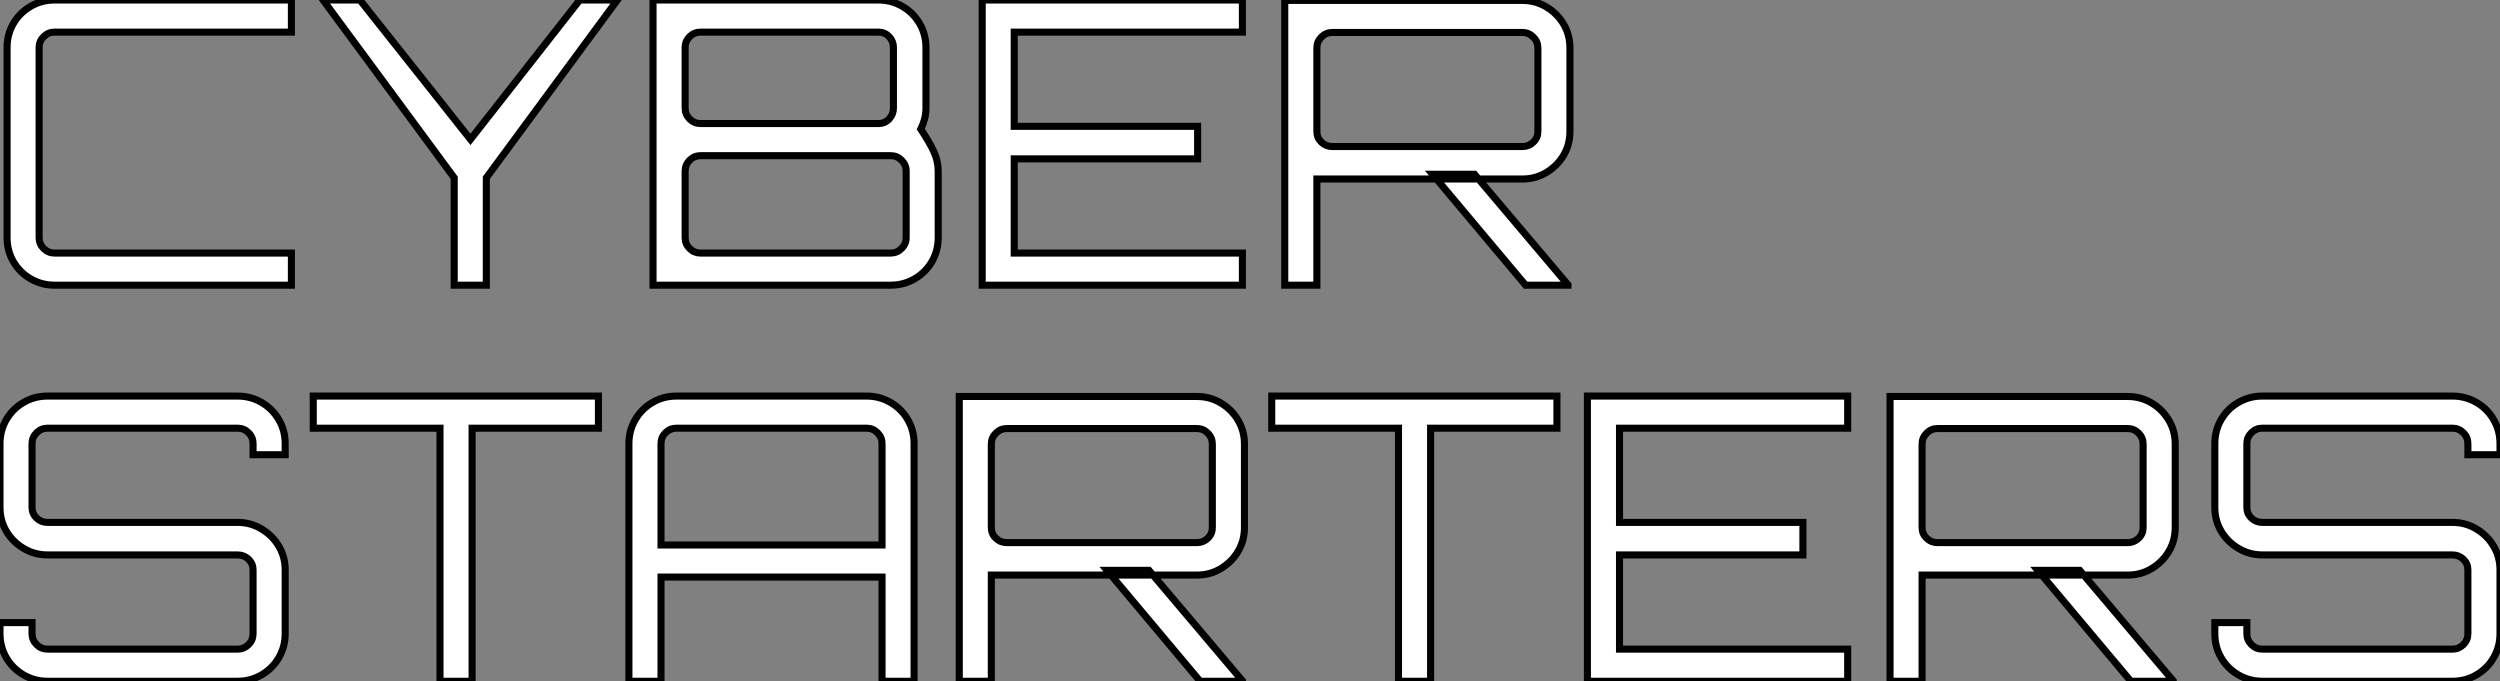
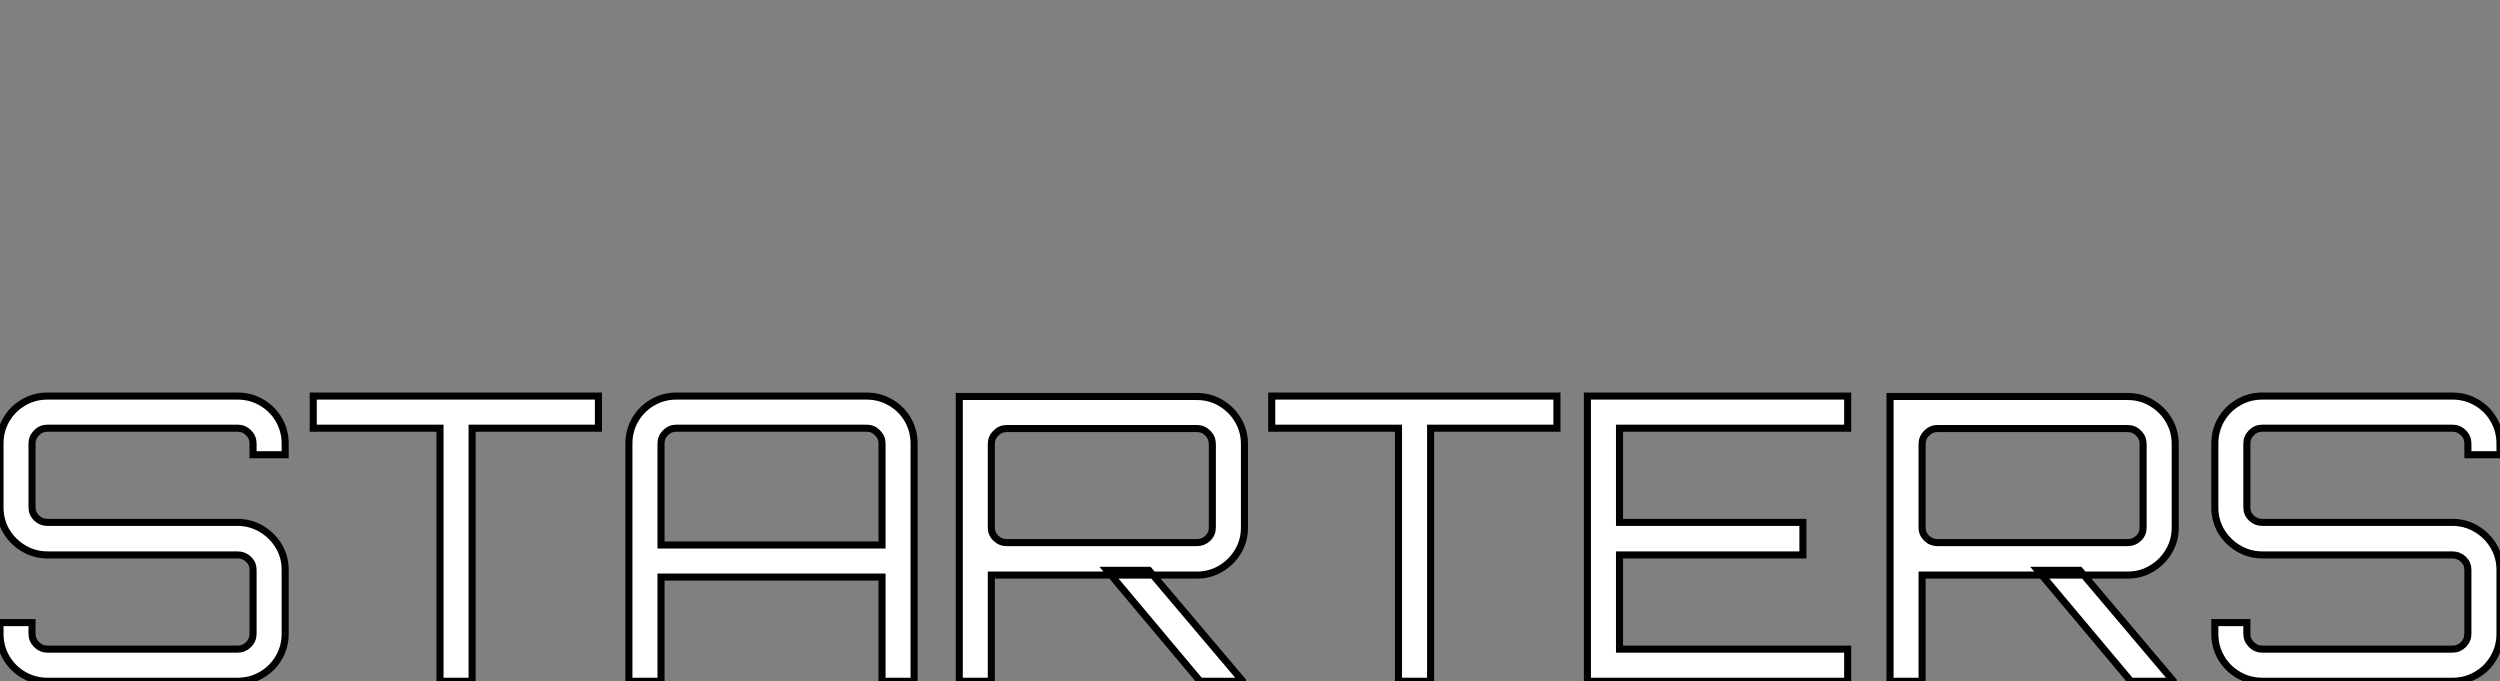
<svg xmlns="http://www.w3.org/2000/svg" viewBox="2.004 9.188 353.47 96.32">
  <rect x="2.004" y="9.188" width="353.47" height="96.32" fill="#808080" stroke="none" />
-   <path d="M43.34 0L9.86 0Q8.01 0 6.47-0.90Q4.93-1.79 4.03-3.33Q3.14-4.87 3.14-6.72L3.14-6.72L3.14-33.60Q3.14-35.45 4.03-36.99Q4.93-38.53 6.47-39.42Q8.01-40.32 9.86-40.32L9.86-40.32L43.34-40.32L43.34-35.78L9.86-35.78Q8.96-35.78 8.32-35.14Q7.67-34.50 7.67-33.60L7.67-33.60L7.67-6.72Q7.67-5.82 8.32-5.18Q8.96-4.54 9.86-4.54L9.86-4.54L43.34-4.54L43.34 0ZM70.90 0L66.36 0L66.36 0L66.36-15.18L47.82-40.32L53.03-40.32L68.66-20.61L84.11-40.32L89.43-40.32L70.90-15.18L70.90 0ZM94.47 0L94.47 0L94.47-40.32L126.34-40.32Q128.18-40.32 129.72-39.42Q131.26-38.53 132.16-36.99Q133.06-35.45 133.06-33.60L133.06-33.60L133.06-25.03Q133.06-24.25 132.86-23.49Q132.66-22.74 132.33-22.06L132.33-22.06Q133.56-20.22 134.18-18.87Q134.79-17.53 134.79-16.13L134.79-16.13L134.79-6.72Q134.79-4.87 133.90-3.33Q133-1.79 131.46-0.90Q129.92 0 128.07 0L128.07 0L94.47 0ZM101.19-4.54L101.19-4.54L128.07-4.54Q128.97-4.54 129.61-5.18Q130.26-5.82 130.26-6.72L130.26-6.72L130.26-16.13Q130.26-17.02 129.61-17.67Q128.97-18.31 128.07-18.31L128.07-18.31L101.19-18.31Q100.30-18.31 99.65-17.67Q99.01-17.02 99.01-16.13L99.01-16.13L99.01-6.72Q99.01-5.82 99.65-5.18Q100.30-4.54 101.19-4.54ZM101.19-22.85L101.19-22.85L126.34-22.85Q127.23-22.85 127.85-23.49Q128.46-24.14 128.46-25.03L128.46-25.03L128.46-33.60Q128.46-34.50 127.85-35.14Q127.23-35.78 126.34-35.78L126.34-35.78L101.19-35.78Q100.30-35.78 99.65-35.14Q99.01-34.50 99.01-33.60L99.01-33.60L99.01-25.03Q99.01-24.14 99.65-23.49Q100.30-22.85 101.19-22.85ZM177.80 0L141.01 0L141.01-40.32L177.80-40.32L177.80-35.78L145.54-35.78L145.54-22.46L171.47-22.46L171.47-17.86L145.54-17.86L145.54-4.54L177.80-4.54L177.80 0ZM223.83 0L217.84 0L204.68-15.68L210.62-15.68L223.83-0.06L223.83 0ZM188.33 0L183.79 0L183.79-40.26L217.39-40.26Q219.24-40.26 220.78-39.34Q222.32-38.42 223.22-36.90Q224.11-35.39 224.11-33.54L224.11-33.54L224.11-21.73Q224.11-19.88 223.22-18.37Q222.32-16.86 220.78-15.93Q219.24-15.01 217.39-15.01L217.39-15.01L188.33-15.01L188.33 0ZM190.51-19.60L190.51-19.60L217.39-19.60Q218.29-19.60 218.93-20.22Q219.58-20.83 219.58-21.73L219.58-21.73L219.58-33.54Q219.58-34.44 218.93-35.08Q218.29-35.73 217.39-35.73L217.39-35.73L190.51-35.73Q189.62-35.73 188.97-35.08Q188.33-34.44 188.33-33.54L188.33-33.54L188.33-21.73Q188.33-20.83 188.97-20.22Q189.62-19.60 190.51-19.60Z" fill="white" stroke="black" transform="translate(0 0) scale(1 1) translate(-0.136 49.508)" />
  <path d="M36.46 0L9.58 0Q7.73 0 6.19-0.90Q4.65-1.79 3.75-3.33Q2.86-4.87 2.86-6.72L2.86-6.72L2.86-8.29L7.39-8.29L7.39-6.72Q7.39-5.82 8.04-5.18Q8.68-4.54 9.58-4.54L9.58-4.54L36.46-4.54Q37.35-4.54 38.00-5.18Q38.64-5.82 38.64-6.72L38.64-6.72L38.64-15.74Q38.64-16.63 38.00-17.25Q37.35-17.86 36.46-17.86L36.46-17.86L9.58-17.86Q7.73-17.86 6.19-18.79Q4.65-19.71 3.75-21.22Q2.86-22.74 2.86-24.58L2.86-24.58L2.86-33.60Q2.86-35.45 3.75-36.99Q4.65-38.53 6.19-39.42Q7.73-40.32 9.58-40.32L9.58-40.32L36.46-40.32Q38.30-40.32 39.84-39.42Q41.38-38.53 42.28-36.99Q43.18-35.45 43.18-33.60L43.18-33.60L43.18-32.03L38.64-32.03L38.64-33.60Q38.64-34.50 38.00-35.14Q37.35-35.78 36.46-35.78L36.46-35.78L9.58-35.78Q8.68-35.78 8.04-35.14Q7.39-34.50 7.39-33.60L7.39-33.60L7.39-24.58Q7.39-23.69 8.04-23.07Q8.68-22.46 9.58-22.46L9.58-22.46L36.46-22.46Q38.30-22.46 39.84-21.53Q41.38-20.61 42.28-19.10Q43.18-17.58 43.18-15.74L43.18-15.74L43.18-6.72Q43.18-4.87 42.28-3.33Q41.38-1.79 39.84-0.90Q38.30 0 36.46 0L36.46 0ZM69.61 0L65.07 0L65.07 0L65.07-35.78L47.15-35.78L47.15-40.32L87.47-40.32L87.47-35.78L69.61-35.78L69.61 0ZM91.78 0L91.78 0L91.78-33.60Q91.78-35.45 92.68-36.99Q93.58-38.53 95.12-39.42Q96.66-40.32 98.50-40.32L98.50-40.32L125.38-40.32Q127.23-40.32 128.77-39.42Q130.31-38.53 131.21-36.99Q132.10-35.45 132.10-33.60L132.10-33.60L132.10 0L127.57 0L127.57-14.73L96.32-14.73L96.32 0L91.78 0ZM96.32-19.26L96.32-19.26L127.57-19.26L127.57-33.60Q127.57-34.50 126.92-35.14Q126.28-35.78 125.38-35.78L125.38-35.78L98.50-35.78Q97.61-35.78 96.96-35.14Q96.32-34.50 96.32-33.60L96.32-33.60L96.32-19.26ZM178.53 0L172.54 0L159.38-15.68L165.31-15.68L178.53-0.06L178.53 0ZM143.02 0L138.49 0L138.49-40.26L172.09-40.26Q173.94-40.26 175.48-39.34Q177.02-38.42 177.91-36.90Q178.81-35.39 178.81-33.54L178.81-33.54L178.81-21.73Q178.81-19.88 177.91-18.37Q177.02-16.86 175.48-15.93Q173.94-15.01 172.09-15.01L172.09-15.01L143.02-15.01L143.02 0ZM145.21-19.60L145.21-19.60L172.09-19.60Q172.98-19.60 173.63-20.22Q174.27-20.83 174.27-21.73L174.27-21.73L174.27-33.54Q174.27-34.44 173.63-35.08Q172.98-35.73 172.09-35.73L172.09-35.73L145.21-35.73Q144.31-35.73 143.67-35.08Q143.02-34.44 143.02-33.54L143.02-33.54L143.02-21.73Q143.02-20.83 143.67-20.22Q144.31-19.60 145.21-19.60ZM205.13 0L200.59 0L200.59 0L200.59-35.78L182.67-35.78L182.67-40.32L222.99-40.32L222.99-35.78L205.13-35.78L205.13 0ZM264.10 0L227.30 0L227.30-40.32L264.10-40.32L264.10-35.78L231.84-35.78L231.84-22.46L257.77-22.46L257.77-17.86L231.84-17.86L231.84-4.54L264.10-4.54L264.10 0ZM310.13 0L304.14 0L290.98-15.68L296.91-15.68L310.13-0.06L310.13 0ZM274.62 0L270.09 0L270.09-40.26L303.69-40.26Q305.54-40.26 307.08-39.34Q308.62-38.42 309.51-36.90Q310.41-35.39 310.41-33.54L310.41-33.54L310.41-21.73Q310.41-19.88 309.51-18.37Q308.62-16.86 307.08-15.93Q305.54-15.01 303.69-15.01L303.69-15.01L274.62-15.01L274.62 0ZM276.81-19.60L276.81-19.60L303.69-19.60Q304.58-19.60 305.23-20.22Q305.87-20.83 305.87-21.73L305.87-21.73L305.87-33.54Q305.87-34.44 305.23-35.08Q304.58-35.73 303.69-35.73L303.69-35.73L276.81-35.73Q275.91-35.73 275.27-35.08Q274.62-34.44 274.62-33.54L274.62-33.54L274.62-21.73Q274.62-20.83 275.27-20.22Q275.91-19.60 276.81-19.60ZM349.61 0L322.73 0Q320.88 0 319.34-0.90Q317.80-1.79 316.90-3.33Q316.01-4.87 316.01-6.72L316.01-6.72L316.01-8.29L320.54-8.29L320.54-6.72Q320.54-5.82 321.19-5.18Q321.83-4.54 322.73-4.54L322.73-4.54L349.61-4.54Q350.50-4.54 351.15-5.18Q351.79-5.82 351.79-6.72L351.79-6.72L351.79-15.74Q351.79-16.63 351.15-17.25Q350.50-17.86 349.61-17.86L349.61-17.86L322.73-17.86Q320.88-17.86 319.34-18.79Q317.80-19.71 316.90-21.22Q316.01-22.74 316.01-24.58L316.01-24.58L316.01-33.60Q316.01-35.45 316.90-36.99Q317.80-38.53 319.34-39.42Q320.88-40.32 322.73-40.32L322.73-40.32L349.61-40.32Q351.46-40.32 353.00-39.42Q354.54-38.53 355.43-36.99Q356.33-35.45 356.33-33.60L356.33-33.60L356.33-32.03L351.79-32.03L351.79-33.60Q351.79-34.50 351.15-35.14Q350.50-35.78 349.61-35.78L349.61-35.78L322.73-35.78Q321.83-35.78 321.19-35.14Q320.54-34.50 320.54-33.60L320.54-33.60L320.54-24.58Q320.54-23.69 321.19-23.07Q321.83-22.46 322.73-22.46L322.73-22.46L349.61-22.46Q351.46-22.46 353.00-21.53Q354.54-20.61 355.43-19.10Q356.33-17.58 356.33-15.74L356.33-15.74L356.33-6.72Q356.33-4.87 355.43-3.33Q354.54-1.79 353.00-0.90Q351.46 0 349.61 0L349.61 0Z" fill="white" stroke="black" transform="translate(0 56) scale(1 1) translate(-0.856 49.508)" />
</svg>